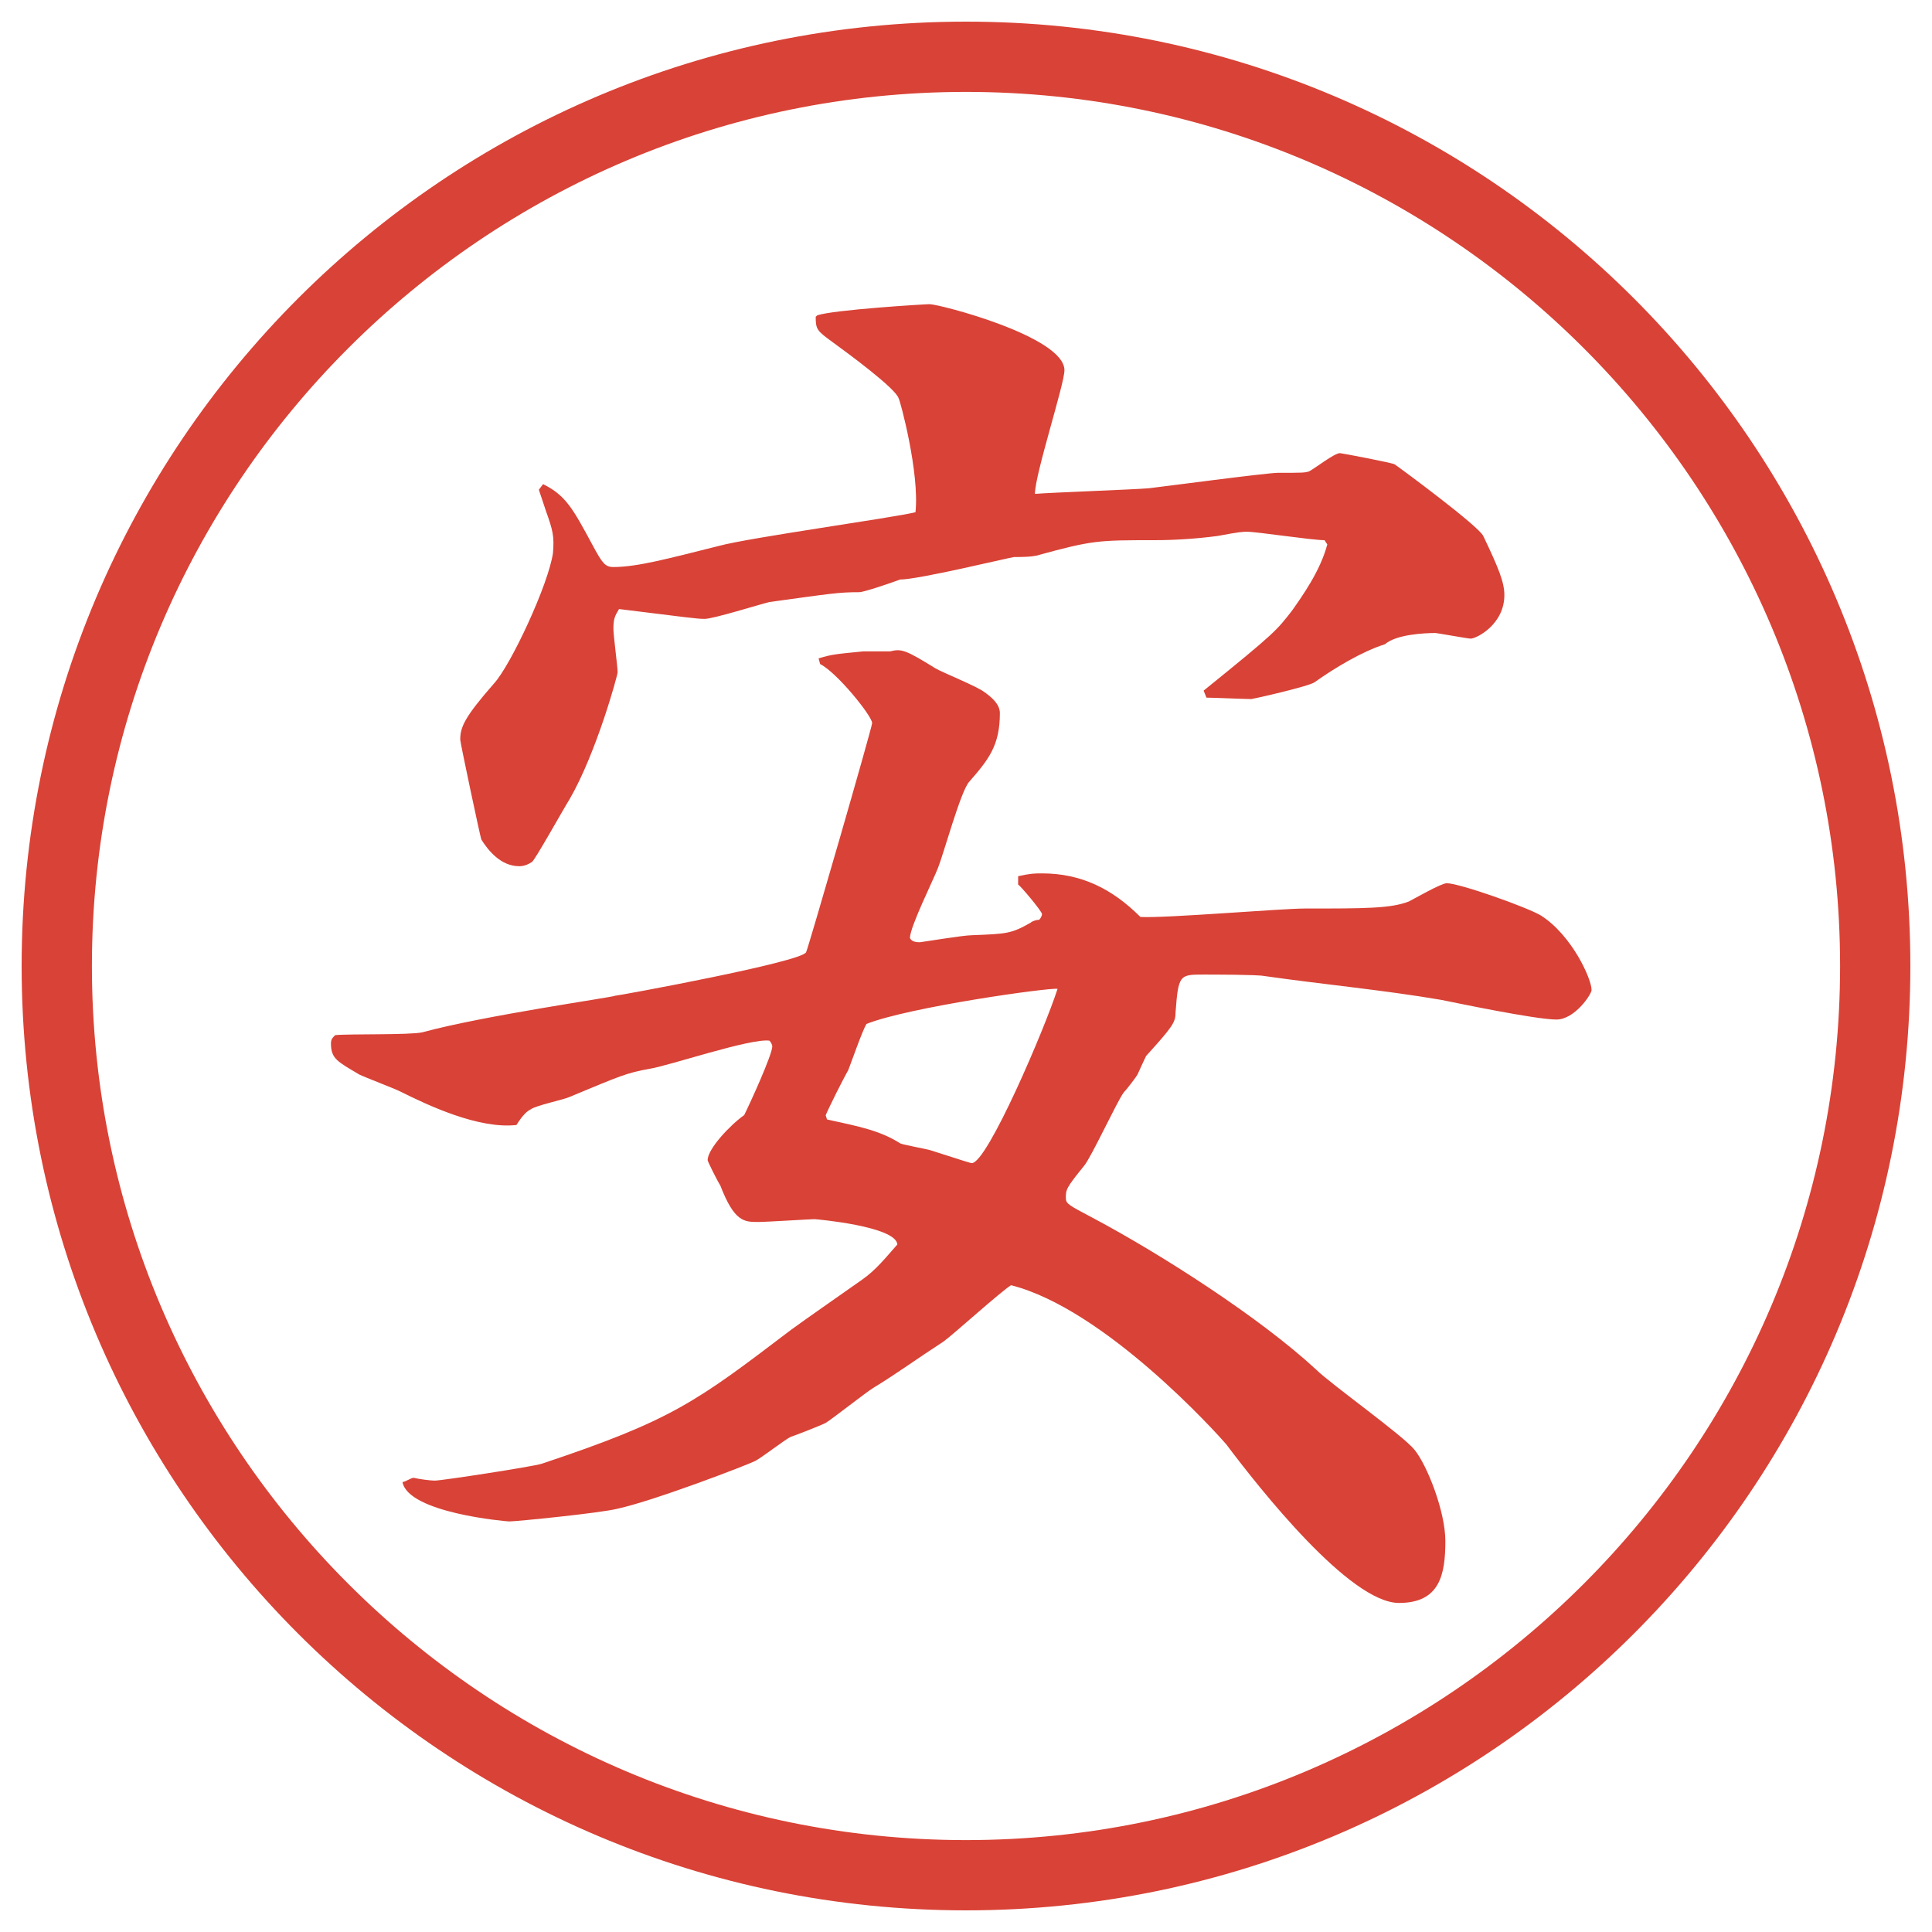
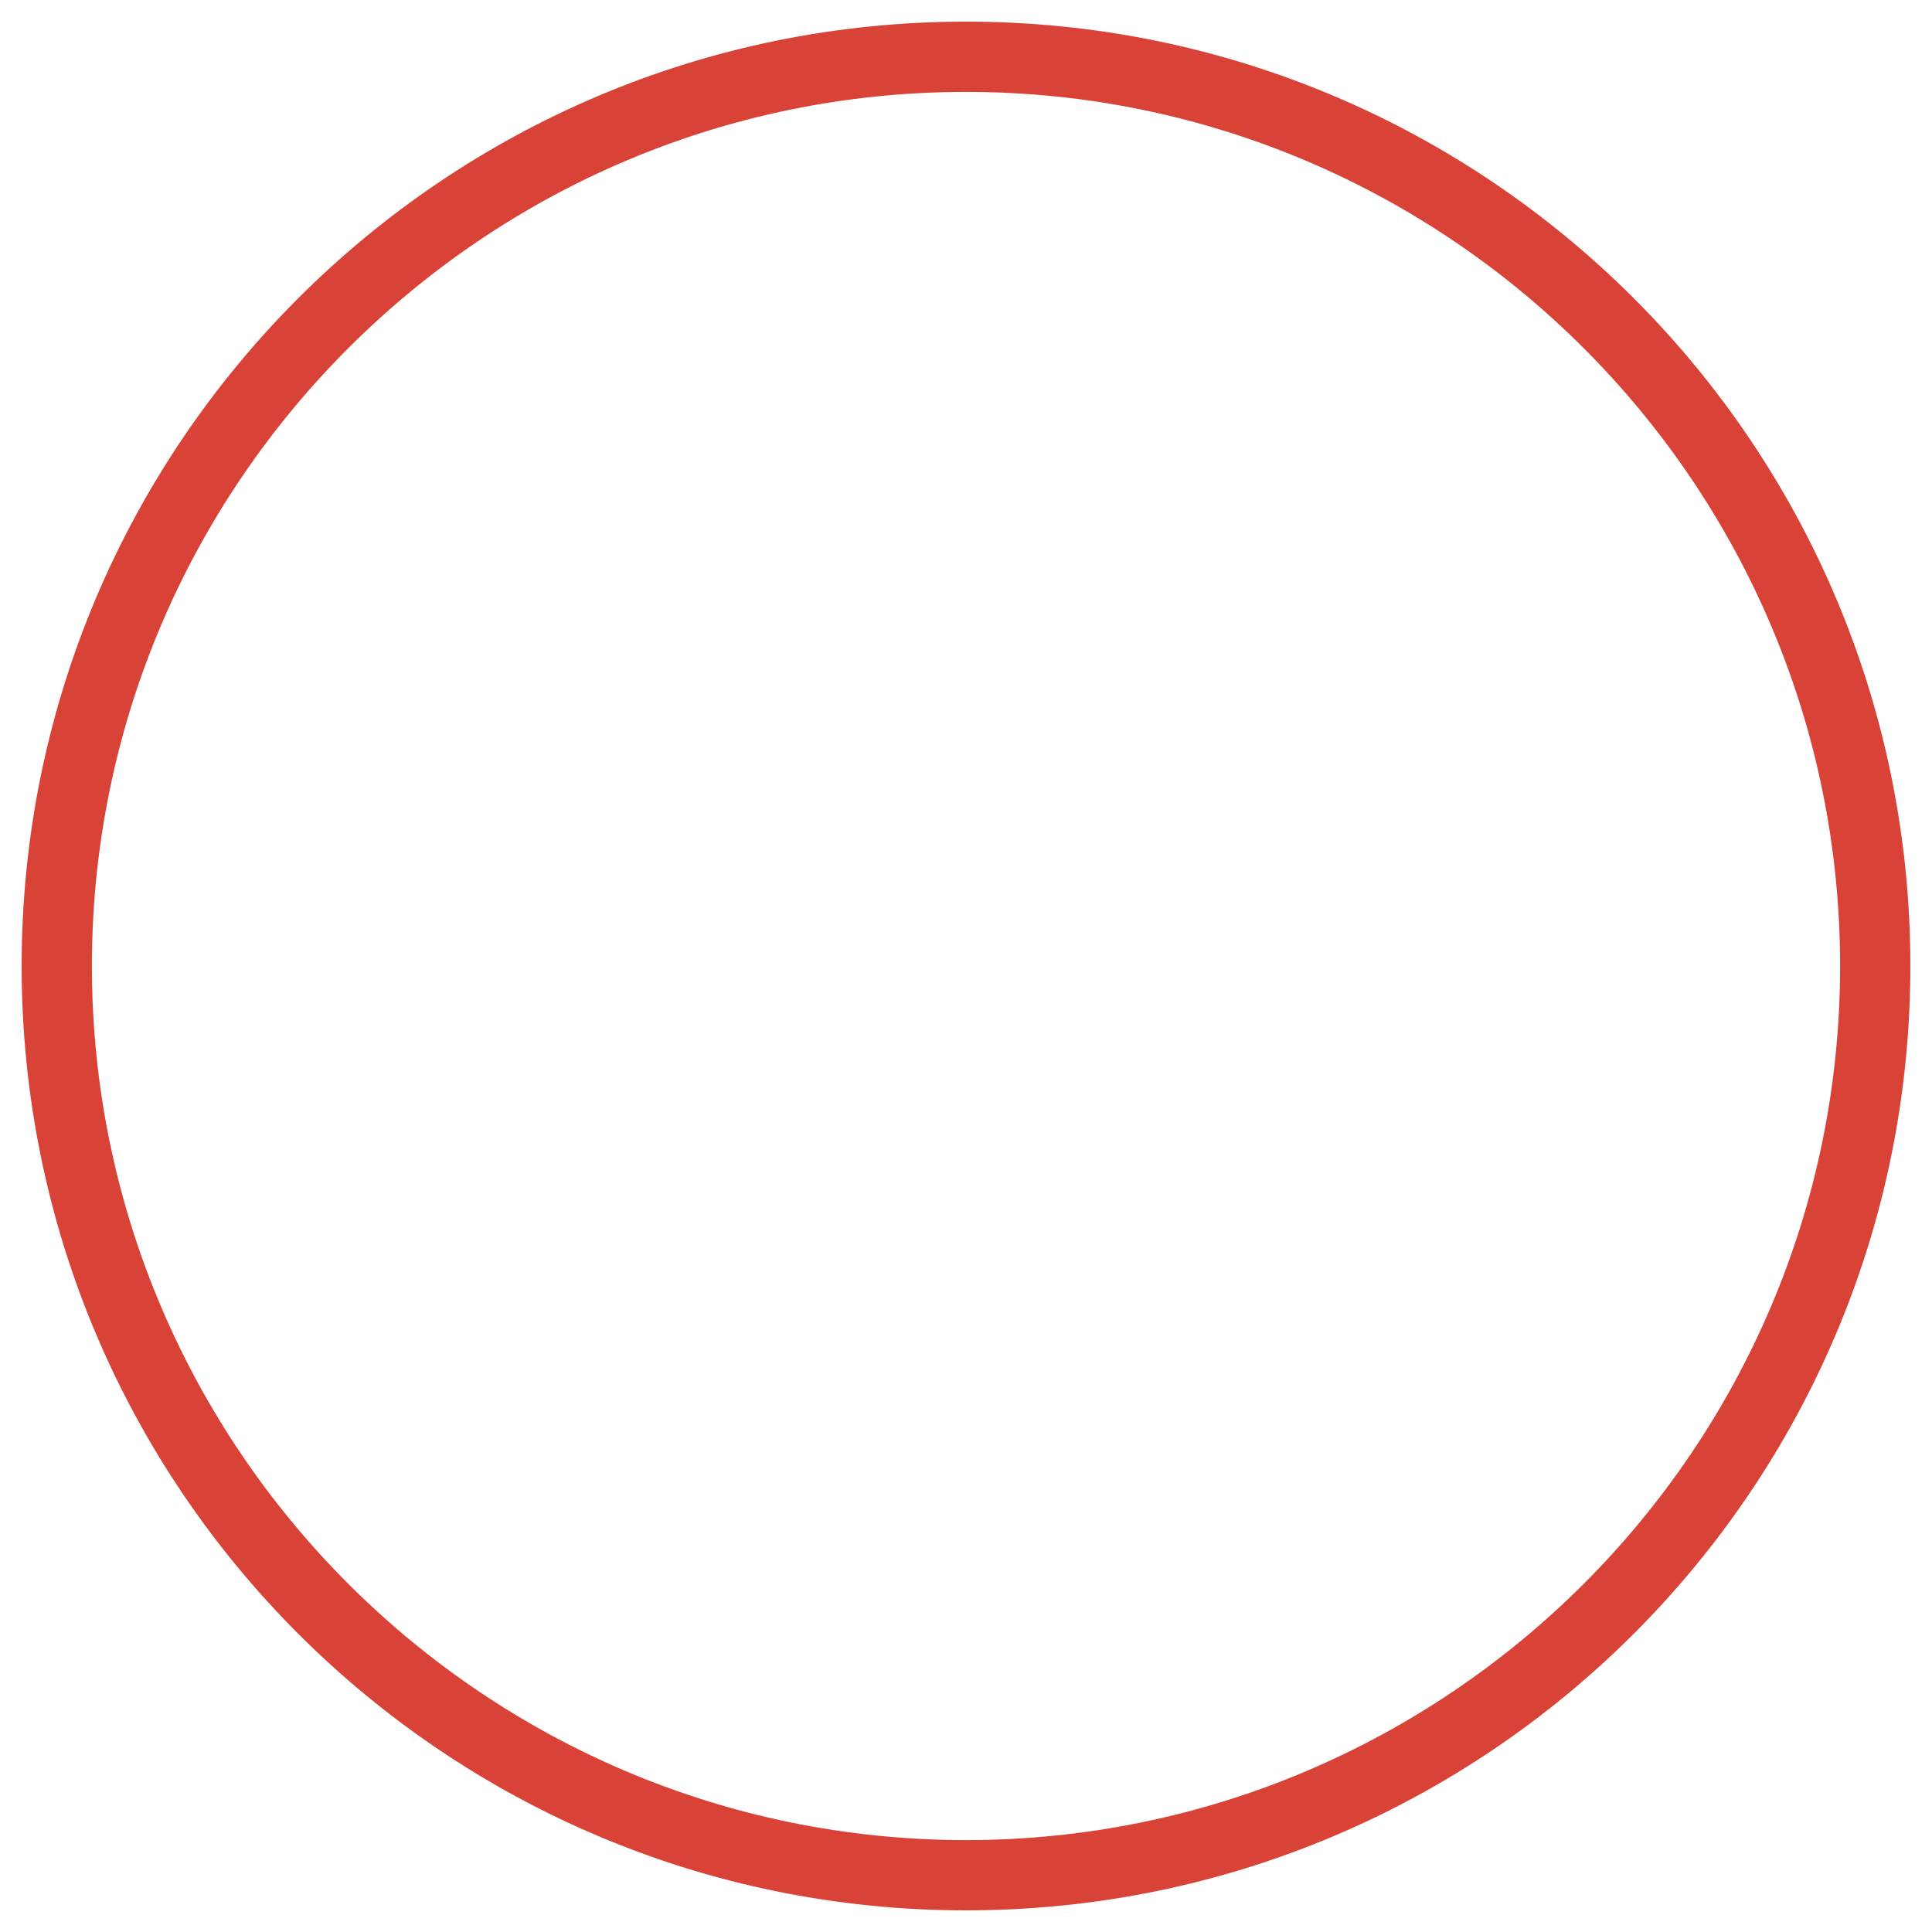
<svg xmlns="http://www.w3.org/2000/svg" version="1.1" id="レイヤー_1" x="0px" y="0px" viewBox="0 0 27.496 27.496" style="enable-background:new 0 0 27.496 27.496;" xml:space="preserve">
  <g id="楕円形_1_2_">
    <g>
      <path style="fill:#D94236;" d="M13.748,1.308c6.859,0,12.44,5.581,12.44,12.44c0,6.859-5.581,12.44-12.44,12.44s-12.44-5.581-12.44-12.44    C1.308,6.889,6.889,1.308,13.748,1.308 M13.748,0.308c-7.423,0-13.44,6.017-13.44,13.44c0,7.423,6.017,13.44,13.44,13.44    c7.423,0,13.44-6.017,13.44-13.44C27.188,6.325,21.171,0.308,13.748,0.308L13.748,0.308z" />
    </g>
  </g>
  <g>
-     <path style="fill:#D94236;" d="M11.65,9.37c0.2-0.06,0.24-0.06,0.64-0.1h0.38c0.16-0.04,0.22-0.02,0.64,0.24c0.1,0.06,0.6,0.26,0.7,0.34   c0.2,0.14,0.22,0.24,0.22,0.3c0,0.46-0.16,0.66-0.44,0.98c-0.12,0.14-0.36,1.02-0.44,1.22c-0.06,0.16-0.4,0.84-0.4,1   c0.02,0.04,0.06,0.06,0.14,0.06c0.02,0,0.62-0.1,0.74-0.1c0.5-0.02,0.56-0.02,0.84-0.18c0.02-0.02,0.08-0.04,0.12-0.04   c0.02-0.02,0.04-0.06,0.04-0.08c0-0.04-0.32-0.42-0.34-0.42v-0.12c0.18-0.04,0.239-0.04,0.34-0.04c0.559,0,1,0.22,1.4,0.62   c0.359,0.02,2-0.12,2.34-0.12c0.86,0,1.221,0,1.48-0.1c0.08-0.04,0.46-0.26,0.54-0.26c0.181,0,1.141,0.34,1.341,0.46   c0.439,0.28,0.72,0.9,0.72,1.06c0,0.06-0.24,0.42-0.5,0.42c-0.3,0-1.44-0.24-1.641-0.28c-0.819-0.14-1.68-0.22-2.521-0.34   c-0.1-0.02-0.74-0.02-0.859-0.02c-0.341,0-0.36,0-0.4,0.54c0,0.14-0.04,0.2-0.42,0.62c-0.021,0.04-0.101,0.22-0.12,0.26   c-0.021,0.04-0.16,0.221-0.2,0.261c-0.1,0.14-0.46,0.92-0.561,1.04c-0.26,0.32-0.26,0.34-0.26,0.46c0,0.08,0.04,0.101,0.38,0.28   c0.98,0.521,2.381,1.42,3.181,2.16c0.2,0.2,1.24,0.94,1.4,1.141c0.181,0.22,0.44,0.88,0.44,1.3c0,0.48-0.08,0.881-0.66,0.881   c-0.7,0-1.98-1.621-2.461-2.261c-0.12-0.14-1.72-1.921-3.06-2.261c-0.16,0.101-0.82,0.7-0.96,0.801c-0.34,0.22-0.7,0.479-1,0.66   c-0.1,0.06-0.58,0.439-0.68,0.5c-0.08,0.04-0.44,0.18-0.5,0.199c-0.08,0.04-0.42,0.301-0.5,0.341c-0.12,0.06-1.42,0.56-1.96,0.68   c-0.24,0.061-1.44,0.181-1.54,0.181c-0.04,0-1.44-0.12-1.521-0.561c0.04,0,0.12-0.06,0.16-0.06c0.08,0.02,0.24,0.04,0.3,0.04   c0.1,0,1.4-0.2,1.521-0.24c1.86-0.62,2.2-0.881,3.541-1.9c0.16-0.12,0.88-0.62,1.021-0.721c0.2-0.14,0.34-0.32,0.5-0.5   c-0.02-0.26-1.16-0.36-1.18-0.36c-0.06,0-0.68,0.04-0.8,0.04c-0.2,0-0.34,0-0.54-0.52c-0.04-0.061-0.18-0.34-0.18-0.36   c0-0.16,0.32-0.5,0.52-0.641c0.08-0.16,0.4-0.859,0.4-0.979c0-0.02-0.02-0.06-0.04-0.08c-0.26-0.04-1.44,0.359-1.701,0.399   c-0.34,0.061-0.42,0.101-1.14,0.4c-0.08,0.04-0.48,0.12-0.56,0.18c-0.04,0.021-0.1,0.061-0.2,0.221c-0.54,0.06-1.26-0.28-1.66-0.48   c-0.08-0.04-0.5-0.2-0.58-0.24c-0.3-0.18-0.4-0.22-0.4-0.439c0-0.06,0.02-0.08,0.06-0.12c0.2-0.02,1.061,0,1.24-0.04   c0.88-0.24,2.721-0.5,2.741-0.52c0.04,0,2.661-0.48,2.721-0.62c0.02-0.02,0.94-3.201,0.94-3.261c0-0.1-0.5-0.72-0.74-0.84   L11.65,9.37z M7.769,7.27l-0.1-0.3l0.06-0.08c0.32,0.16,0.42,0.34,0.7,0.86c0.14,0.26,0.18,0.32,0.3,0.32c0.34,0,0.78-0.12,1.5-0.3   c0.44-0.12,2.48-0.4,2.8-0.48c0.06-0.561-0.22-1.601-0.24-1.621c-0.04-0.14-0.72-0.64-0.94-0.8c-0.22-0.16-0.24-0.18-0.24-0.36   l0.02-0.02c0.22-0.08,1.54-0.16,1.6-0.16c0.14,0,1.92,0.46,1.92,0.94c0,0.2-0.42,1.48-0.42,1.76c0.24-0.02,1.38-0.06,1.621-0.08   c0.18-0.02,1.68-0.22,1.84-0.22c0.34,0,0.38,0,0.44-0.02c0.08-0.04,0.36-0.26,0.44-0.26c0.02,0,0.76,0.14,0.779,0.16   c0.061,0.04,1.2,0.88,1.261,1.02c0.22,0.46,0.3,0.66,0.3,0.84c0,0.42-0.399,0.62-0.479,0.62c-0.04,0-0.48-0.08-0.501-0.08   c-0.159,0-0.56,0.02-0.72,0.16c-0.32,0.1-0.72,0.34-1,0.54c-0.08,0.06-0.881,0.24-0.9,0.24c-0.1,0-0.54-0.02-0.64-0.02l-0.04-0.1   c1.04-0.84,1.04-0.86,1.26-1.141c0.14-0.2,0.4-0.56,0.5-0.94l-0.04-0.06c-0.18,0-0.96-0.12-1.1-0.12c-0.061,0-0.101,0-0.421,0.06   c-0.3,0.04-0.62,0.06-0.899,0.06c-0.801,0-0.881,0-1.68,0.22c-0.021,0-0.04,0.02-0.32,0.02c-0.12,0.02-1.36,0.32-1.62,0.32   c-0.16,0.06-0.52,0.18-0.58,0.18c-0.3,0-0.4,0.02-1.28,0.14c-0.16,0.04-0.8,0.24-0.92,0.24s-0.24-0.02-1.22-0.14   c-0.06,0.1-0.08,0.14-0.08,0.28c0,0.1,0.06,0.54,0.06,0.62c0,0.04-0.3,1.14-0.68,1.8c-0.1,0.16-0.5,0.88-0.54,0.9   c-0.06,0.04-0.12,0.06-0.18,0.06c-0.26,0-0.44-0.22-0.54-0.38c-0.02-0.06-0.3-1.38-0.3-1.42c0-0.18,0.06-0.32,0.48-0.8   c0.24-0.26,0.78-1.42,0.84-1.86C7.889,7.63,7.869,7.55,7.769,7.27z M11.77,15.932c0.46,0.1,0.76,0.16,1.041,0.34   c0.04,0.021,0.38,0.08,0.44,0.101c0.5,0.16,0.56,0.18,0.58,0.18c0.22,0,1.041-1.92,1.22-2.48c-0.12-0.02-2.12,0.26-2.72,0.5   c-0.06,0.1-0.22,0.56-0.26,0.66c-0.06,0.1-0.28,0.54-0.32,0.64L11.77,15.932z" />
-   </g>
+     </g>
  <g>
</g>
  <g>
</g>
  <g>
</g>
  <g>
</g>
  <g>
</g>
  <g>
</g>
</svg>